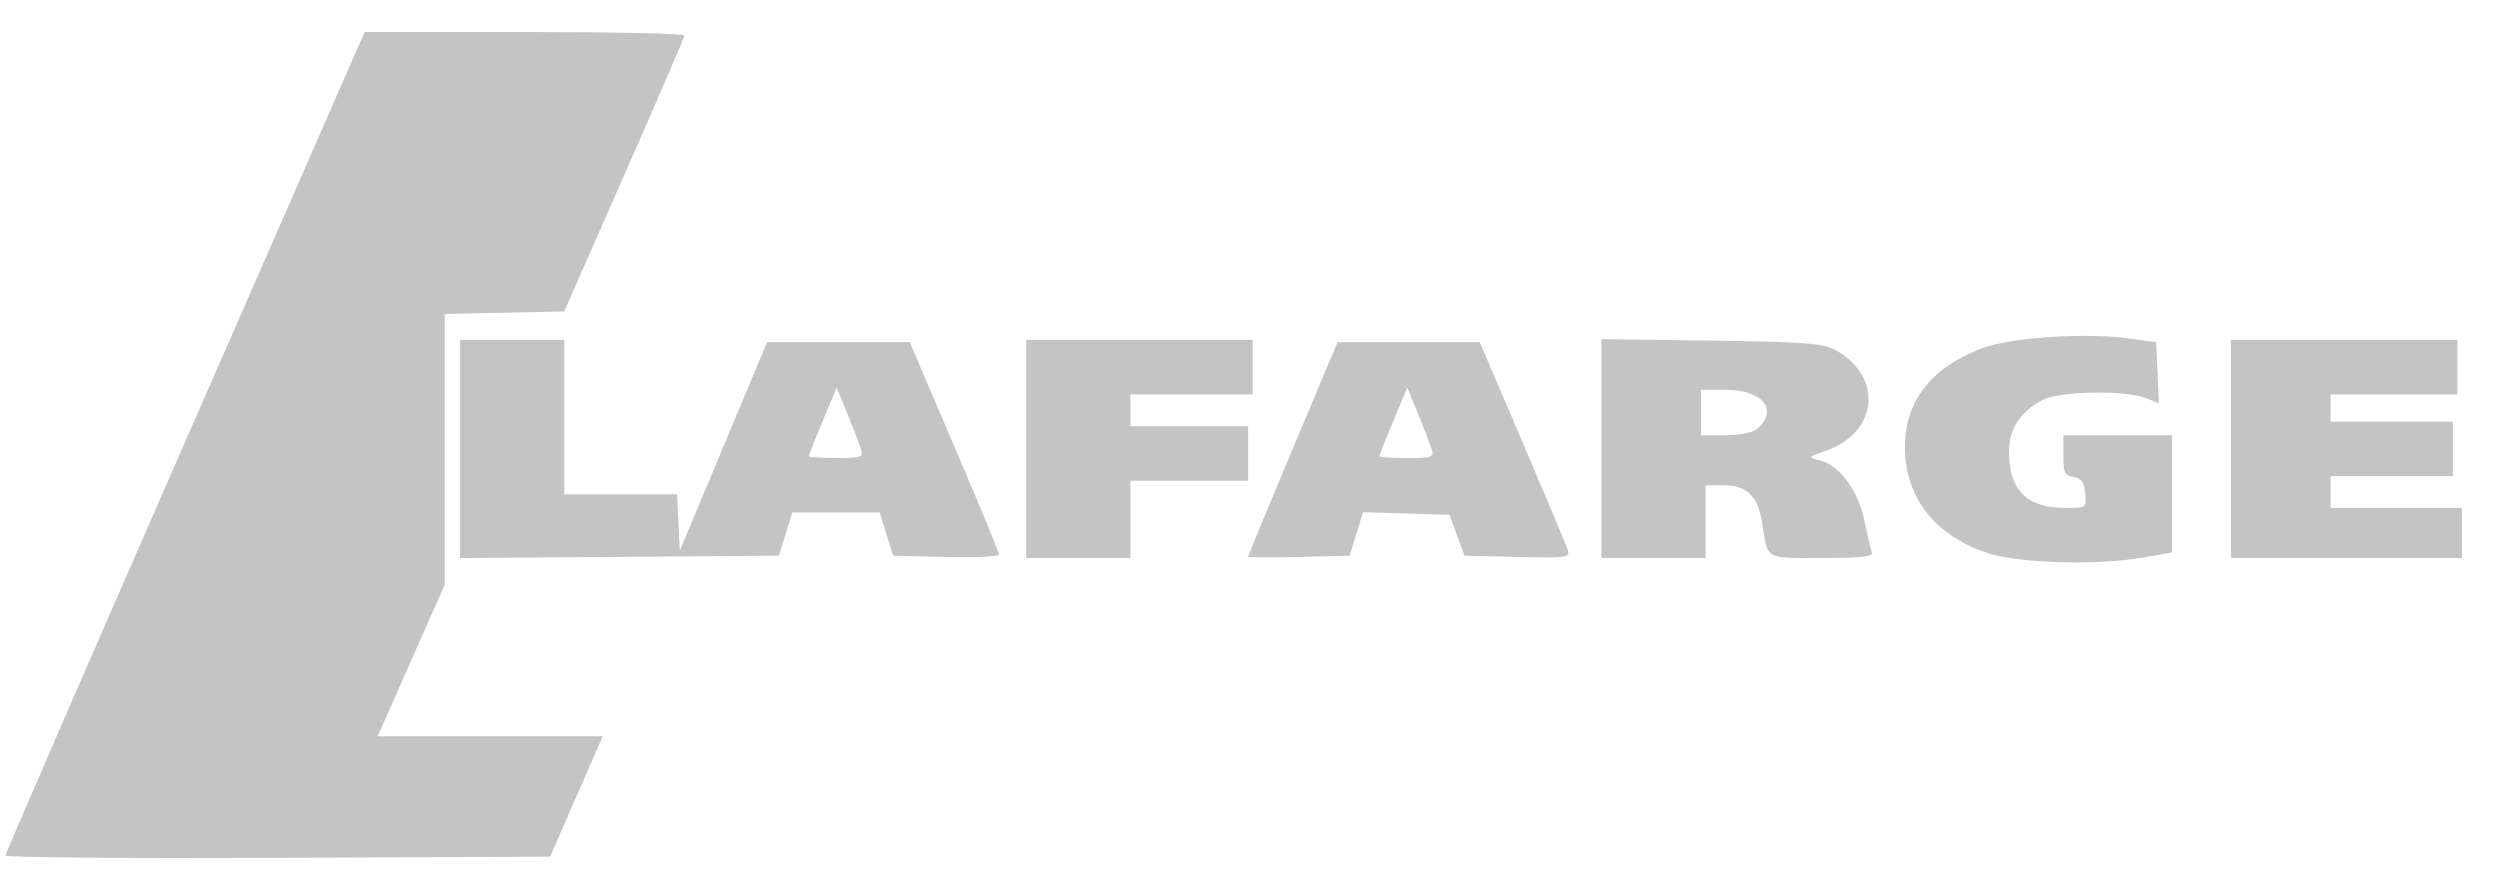
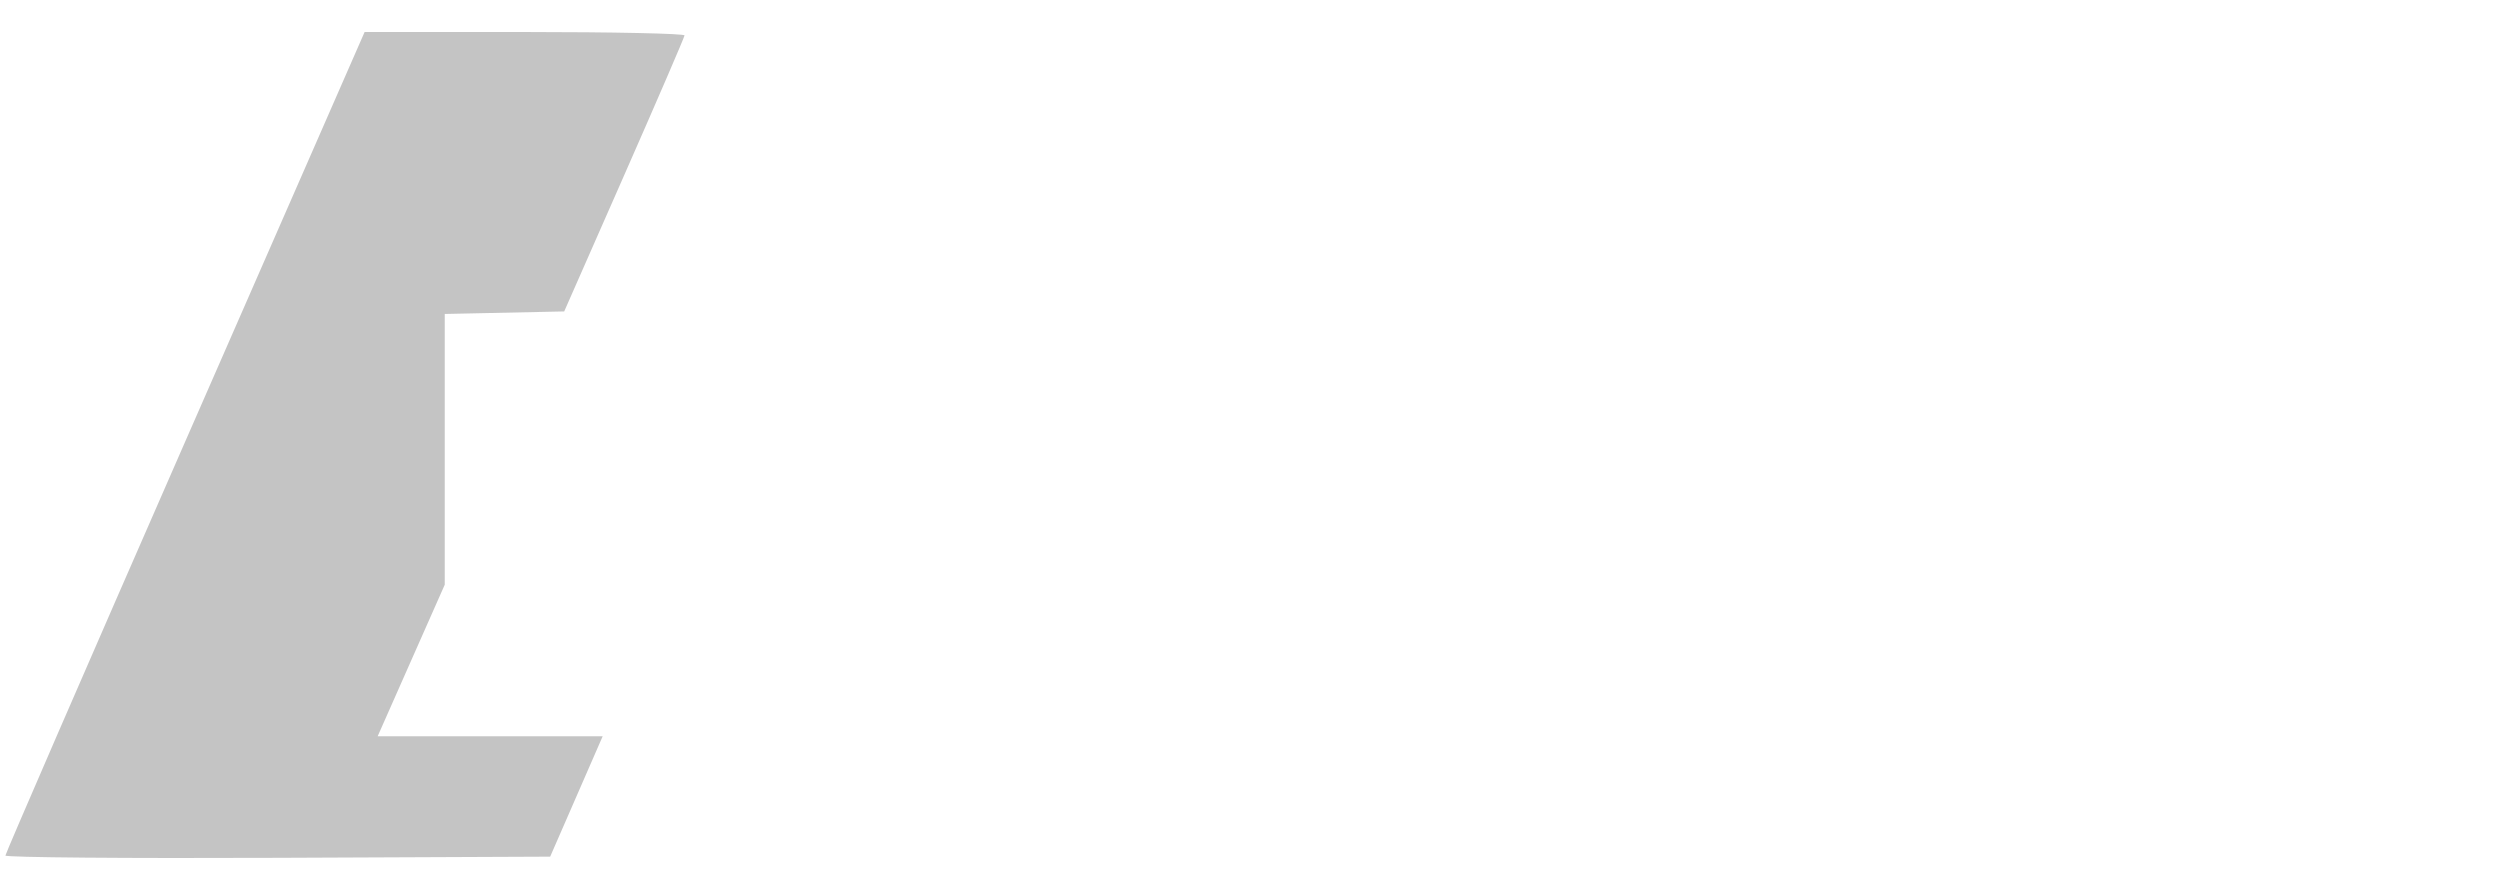
<svg xmlns="http://www.w3.org/2000/svg" width="162" height="58" viewBox="0 0 162 58" fill="none">
  <g id="Lafarge 1">
    <g id="layer2">
      <path id="path2408" d="M0.351 55.44C0.35 55.317 5.586 43.26 11.988 28.645L23.627 2.074H34C39.706 2.074 44.366 2.174 44.357 2.295C44.347 2.417 42.589 6.491 40.45 11.348L36.56 20.181L32.69 20.263L28.82 20.345V29.116V37.888L26.646 42.798L24.473 47.709H31.764H39.054L37.353 51.61L35.651 55.511L18.002 55.587C8.294 55.629 0.352 55.562 0.351 55.44Z" fill="#C4C4C4" />
-       <path id="path2410" d="M128.853 35.853C125.43 34.763 123.453 32.262 123.44 29.003C123.429 26.007 125.113 23.834 128.423 22.574C130.279 21.867 135.104 21.542 137.961 21.931L139.722 22.171L139.809 24.155L139.896 26.14L139.075 25.806C137.74 25.262 133.427 25.34 132.338 25.927C130.895 26.705 130.184 27.806 130.184 29.262C130.184 31.772 131.334 32.916 133.857 32.916C135.207 32.916 135.21 32.914 135.118 31.959C135.048 31.226 134.872 30.981 134.366 30.909C133.795 30.827 133.706 30.639 133.706 29.51V28.206H137.227H140.749V32.003V35.8L138.891 36.125C135.909 36.646 130.921 36.511 128.853 35.853ZM29.814 29.093V22.023H33.19H36.565V27.028V32.033H40.219H43.873L43.961 33.862L44.048 35.692L46.878 28.931L49.708 22.17H54.329H58.951L61.844 28.933C63.436 32.653 64.738 35.804 64.738 35.935C64.738 36.066 63.193 36.136 61.304 36.091L57.87 36.008L57.437 34.609L57.005 33.211H54.173H51.341L50.909 34.609L50.476 36.008L40.145 36.085L29.814 36.162V29.093ZM55.789 29.095C55.688 28.774 55.292 27.747 54.91 26.813L54.216 25.114L53.785 26.145C52.755 28.608 52.412 29.462 52.412 29.566C52.412 29.628 53.214 29.678 54.193 29.678C55.834 29.678 55.959 29.632 55.789 29.095ZM66.499 29.089V22.023H73.836H81.173V23.789V25.556H77.211H73.249V26.586V27.617H77.064H80.88V29.383V31.15H77.064H73.249V33.652V36.155H69.874H66.499V29.089ZM80.88 36.065C80.88 36.005 82.183 32.854 83.776 29.063L86.672 22.17H91.279H95.886L98.657 28.643C100.181 32.203 101.503 35.354 101.595 35.645C101.75 36.136 101.519 36.168 98.33 36.091L94.897 36.008L94.411 34.683L93.924 33.358L91.125 33.274L88.326 33.191L87.89 34.599L87.455 36.008L84.167 36.091C82.359 36.137 80.88 36.125 80.88 36.065ZM92.767 29.095C92.666 28.774 92.27 27.747 91.888 26.813L91.194 25.114L90.763 26.145C89.733 28.608 89.391 29.462 89.391 29.566C89.391 29.628 90.192 29.678 91.171 29.678C92.812 29.678 92.937 29.632 92.767 29.095ZM103.771 29.066V21.977L110.888 22.073C116.96 22.156 118.141 22.245 118.933 22.679C122.059 24.395 121.704 28.052 118.298 29.223C117.132 29.624 117.129 29.628 117.928 29.83C119.204 30.154 120.403 31.768 120.803 33.701C120.997 34.637 121.22 35.573 121.299 35.779C121.41 36.07 120.681 36.155 118.056 36.155C114.29 36.155 114.565 36.319 114.18 33.842C113.917 32.151 113.185 31.444 111.695 31.444H110.521V33.8V36.155H107.146H103.771V29.066ZM113.799 27.838C115.301 26.623 114.266 25.261 111.842 25.261H110.227V26.733V28.206H111.786C112.642 28.206 113.548 28.04 113.799 27.838ZM144.564 29.089V22.023H151.901H159.238V23.789V25.556H155.13H151.021V26.439V27.322H154.983H158.945V29.089V30.855H154.983H151.021V31.886V32.916H155.276H159.532V34.535V36.155H152.048H144.564V29.089Z" fill="#C4C4C4" />
    </g>
  </g>
</svg>